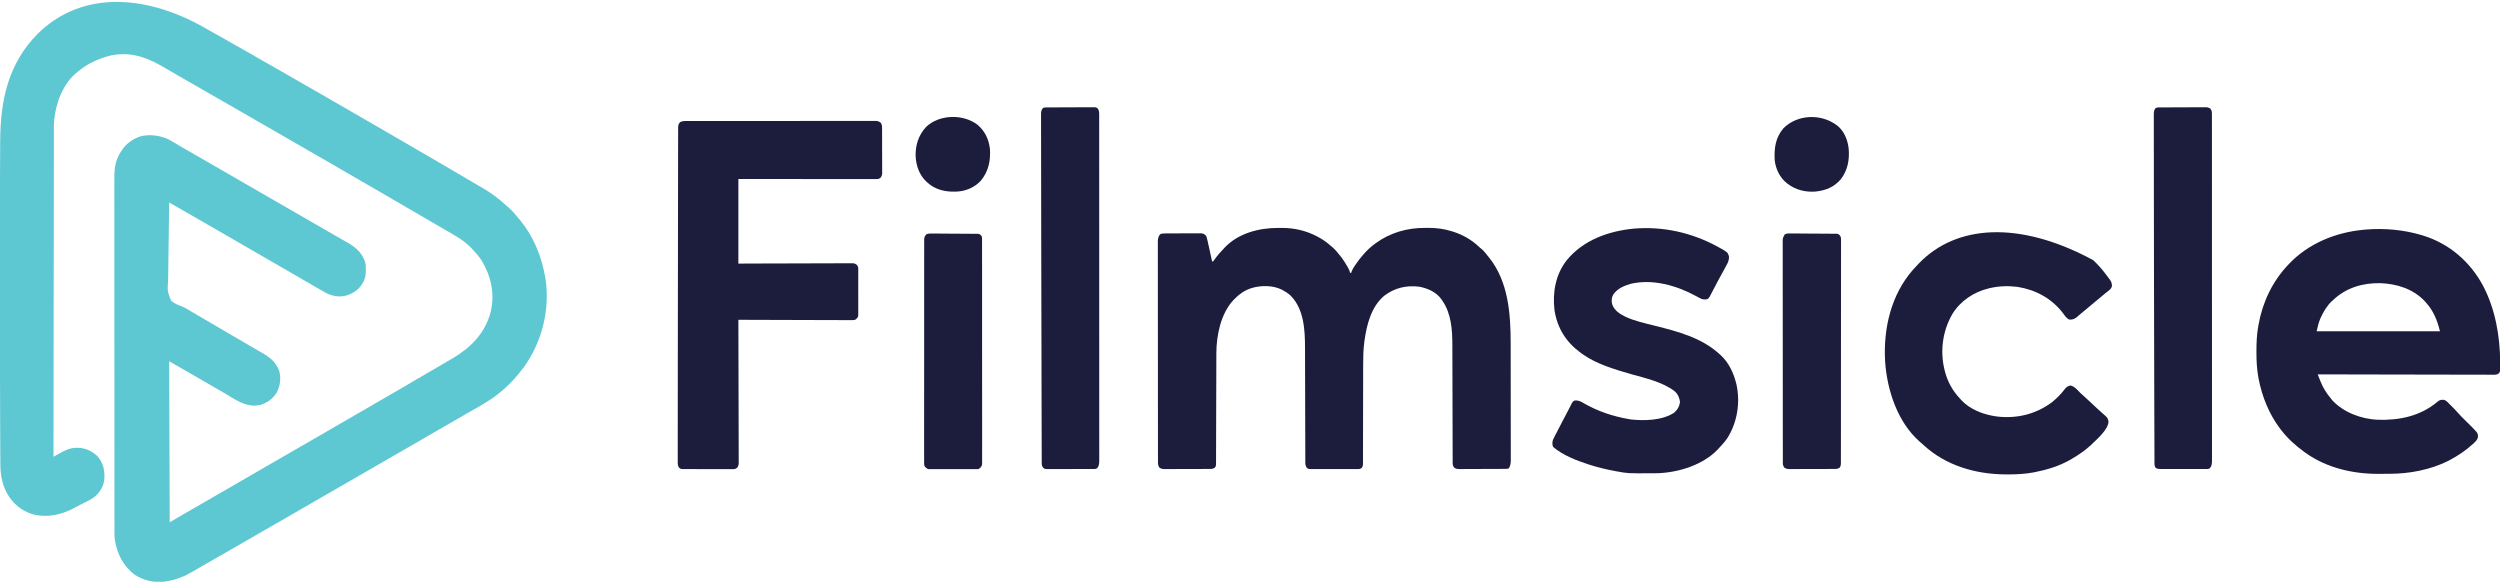
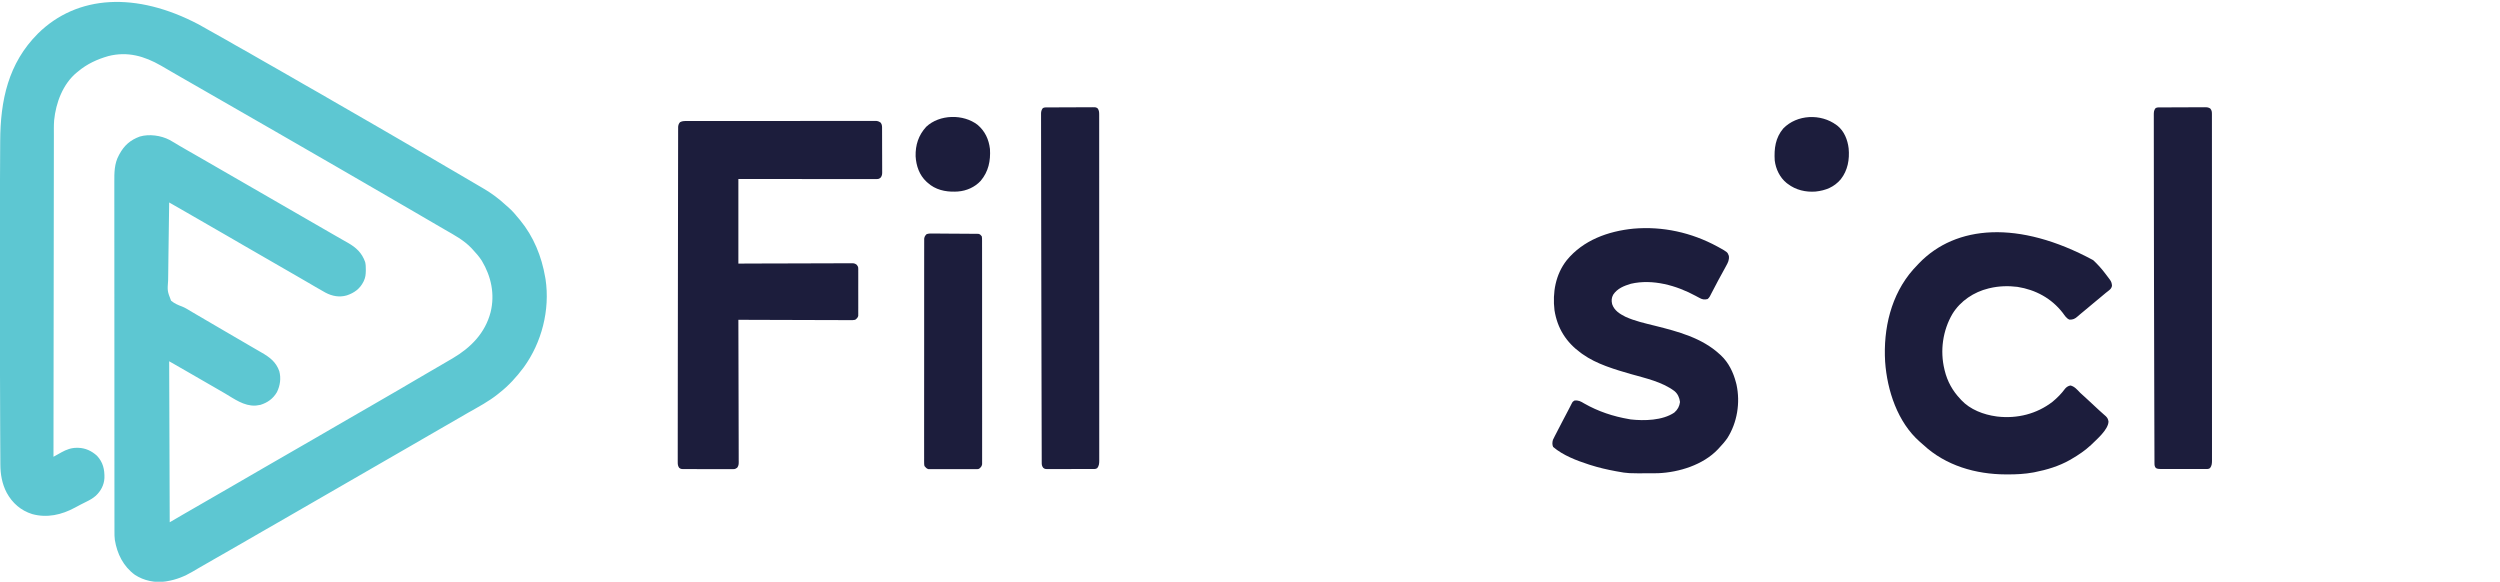
<svg xmlns="http://www.w3.org/2000/svg" version="1.1" width="4581" height="1066">
  <path d="M0 0 C6.599 3.898 13.26 7.648 20.003 11.291 C29.72 16.543 39.32 21.977 48.893 27.485 C54.446 30.678 60.006 33.86 65.566 37.041 C66.159 37.38 66.752 37.719 67.362 38.069 C75.736 42.859 84.139 47.595 92.566 52.291 C101.71 57.388 110.77 62.616 119.797 67.916 C126.922 72.089 134.102 76.151 141.316 80.166 C150.473 85.264 159.553 90.479 168.594 95.78 C176.224 100.249 183.886 104.659 191.566 109.041 C192.149 109.373 192.732 109.706 193.333 110.049 C197.493 112.423 201.654 114.795 205.816 117.166 C210.567 119.873 215.317 122.58 220.066 125.291 C220.65 125.624 221.233 125.957 221.834 126.3 C230.836 131.439 239.798 136.643 248.743 141.879 C256.365 146.335 264.021 150.73 271.691 155.103 C290.108 165.607 308.473 176.199 326.778 186.897 C334.109 191.178 341.459 195.428 348.816 199.666 C362.166 207.357 375.473 215.121 388.775 222.895 C391.747 224.632 394.719 226.368 397.691 228.103 C398.678 228.68 399.665 229.256 400.682 229.85 C407.982 234.108 415.303 238.328 422.628 242.541 C432.706 248.339 442.718 254.241 452.71 260.185 C460.377 264.74 468.083 269.224 475.816 273.666 C488.183 280.773 500.461 288.021 512.712 295.326 C515.586 297.03 518.471 298.711 521.363 300.385 C536.463 309.174 550.018 319.259 562.816 331.166 C564.208 332.379 565.603 333.588 567.003 334.791 C574.439 341.304 580.638 348.454 586.816 356.166 C587.476 356.959 588.136 357.751 588.816 358.568 C613.542 388.528 628.34 425.098 634.816 463.166 C635.043 464.433 635.27 465.7 635.503 467.006 C643.835 523.07 628.564 582.895 595.308 628.547 C582.366 645.846 567.919 661.893 550.816 675.166 C549.881 675.929 548.947 676.692 547.984 677.478 C531.399 690.763 512.438 700.754 494.007 711.208 C488.248 714.479 482.53 717.817 476.816 721.166 C468.181 726.222 459.51 731.212 450.816 736.166 C441.095 741.706 431.407 747.3 421.749 752.949 C411.225 759.103 400.662 765.189 390.098 771.275 C384.669 774.403 379.243 777.534 373.816 780.666 C371.649 781.916 369.483 783.166 367.316 784.416 C365.707 785.344 365.707 785.344 364.066 786.291 C268.191 841.603 268.191 841.603 172.316 896.916 C171.244 897.534 170.171 898.153 169.066 898.791 C166.898 900.041 164.73 901.292 162.562 902.543 C157.169 905.654 151.777 908.766 146.386 911.881 C134.58 918.701 122.756 925.489 110.911 932.243 C102.853 936.84 94.822 941.479 86.816 946.166 C74.724 953.243 62.561 960.192 50.389 967.129 C44.488 970.492 38.589 973.86 32.691 977.228 C32.115 977.557 31.538 977.886 30.944 978.226 C23.425 982.52 15.917 986.832 8.421 991.165 C5.15 993.055 1.876 994.939 -1.399 996.822 C-4.825 998.795 -8.236 1000.787 -11.625 1002.822 C-25.977 1011.349 -41.656 1017.547 -58.184 1020.166 C-58.901 1020.295 -59.618 1020.424 -60.356 1020.556 C-79.918 1023.628 -100.533 1019.269 -117.047 1008.463 C-138.253 992.935 -149.582 970.042 -153.757 944.431 C-154.423 939.338 -154.461 934.308 -154.441 929.179 C-154.445 928.029 -154.448 926.879 -154.452 925.694 C-154.461 921.854 -154.456 918.014 -154.452 914.174 C-154.454 911.387 -154.46 908.6 -154.465 905.814 C-154.476 899.762 -154.478 893.71 -154.476 887.658 C-154.473 878.659 -154.482 869.659 -154.492 860.659 C-154.511 843.649 -154.517 826.638 -154.518 809.628 C-154.519 796.49 -154.523 783.352 -154.53 770.214 C-154.531 766.43 -154.533 762.646 -154.535 758.862 C-154.536 757.451 -154.536 757.451 -154.536 756.011 C-154.549 729.555 -154.556 703.099 -154.556 676.643 C-154.556 675.147 -154.556 675.147 -154.555 673.621 C-154.555 668.568 -154.555 663.514 -154.555 658.461 C-154.555 657.457 -154.555 656.453 -154.555 655.419 C-154.555 653.39 -154.555 651.36 -154.555 649.331 C-154.553 617.756 -154.568 586.182 -154.596 554.607 C-154.626 519.119 -154.644 483.631 -154.642 448.144 C-154.642 444.358 -154.642 440.572 -154.641 436.786 C-154.641 435.854 -154.641 434.922 -154.641 433.962 C-154.641 418.977 -154.654 403.992 -154.671 389.007 C-154.688 373.942 -154.69 358.876 -154.677 343.81 C-154.67 334.867 -154.673 325.923 -154.693 316.98 C-154.705 310.997 -154.702 305.014 -154.688 299.031 C-154.68 295.628 -154.681 292.225 -154.695 288.822 C-154.76 271.938 -154.804 255.023 -146.434 239.791 C-146.089 239.138 -145.744 238.485 -145.388 237.812 C-136.63 221.638 -125.414 211.75 -108.075 205.392 C-90.907 200.33 -69.378 203.323 -53.592 211.51 C-47.465 214.908 -41.483 218.546 -35.494 222.18 C-30.401 225.235 -25.241 228.168 -20.077 231.099 C-17.115 232.781 -14.158 234.47 -11.2 236.158 C-10.615 236.492 -10.029 236.826 -9.426 237.17 C-0.065 242.514 9.265 247.914 18.598 253.307 C24.003 256.429 29.409 259.547 34.816 262.666 C36.983 263.916 39.149 265.166 41.316 266.416 C42.388 267.035 43.461 267.653 44.566 268.291 C108.483 305.166 172.399 342.041 236.316 378.916 C237.39 379.535 238.464 380.155 239.57 380.793 C241.723 382.035 243.876 383.279 246.029 384.523 C251.052 387.426 256.079 390.321 261.126 393.183 C262.901 394.19 264.674 395.2 266.447 396.211 C268.662 397.473 270.881 398.73 273.103 399.98 C288.463 408.753 298.969 418.415 304.964 435.424 C306.008 440.01 306.159 444.29 306.128 448.978 C306.124 449.867 306.119 450.755 306.114 451.671 C306.002 457.921 305.478 463.433 302.816 469.166 C302.476 469.916 302.135 470.666 301.785 471.439 C295.2 484.476 284.958 491.813 271.347 496.42 C257.768 500.422 244.46 497.877 232.2 491.375 C227.364 488.708 222.584 485.951 217.816 483.166 C215.871 482.04 213.925 480.915 211.98 479.791 C207.983 477.472 203.995 475.14 200.011 472.799 C193.673 469.076 187.31 465.397 180.941 461.728 C179.861 461.106 178.781 460.484 177.668 459.842 C175.478 458.58 173.288 457.319 171.098 456.057 C165.669 452.929 160.243 449.797 154.816 446.666 C152.649 445.416 150.483 444.166 148.316 442.916 C135.316 435.416 122.316 427.916 109.316 420.416 C108.243 419.797 107.171 419.178 106.065 418.541 C103.9 417.291 101.735 416.042 99.57 414.793 C94.13 411.654 88.688 408.516 83.246 405.381 C72.794 399.358 62.353 393.319 51.941 387.228 C42.67 381.806 33.357 376.463 24.025 371.146 C15.929 366.531 7.858 361.875 -0.184 357.166 C-12.272 350.089 -24.433 343.141 -36.604 336.207 C-40.271 334.117 -43.935 332.023 -47.6 329.929 C-48.237 329.564 -48.875 329.2 -49.532 328.825 C-51.083 327.938 -52.633 327.052 -54.184 326.166 C-54.662 348.984 -54.989 371.8 -55.14 394.622 C-55.214 405.221 -55.335 415.815 -55.573 426.412 C-55.78 435.654 -55.894 444.891 -55.899 454.136 C-55.905 459.028 -55.956 463.91 -56.118 468.8 C-57.565 488.552 -57.565 488.552 -50.689 506.214 C-44.599 511.234 -37.914 514.189 -30.539 516.847 C-25.132 518.972 -20.301 521.994 -15.372 525.041 C-14.279 525.678 -13.187 526.315 -12.062 526.972 C-3.646 531.893 4.765 536.823 13.174 541.755 C24.405 548.342 35.647 554.908 46.896 561.464 C52.875 564.949 58.851 568.436 64.828 571.923 C70.74 575.372 76.652 578.819 82.566 582.265 C85.52 583.988 88.473 585.714 91.425 587.439 C95.441 589.785 99.463 592.119 103.49 594.444 C106.107 595.956 108.721 597.473 111.334 598.991 C112.593 599.721 113.854 600.448 115.117 601.173 C130.235 609.861 141.527 618.367 147.57 635.275 C151.075 648.315 149.148 661.79 143.253 673.728 C136.27 685.697 126.113 692.963 113.015 697.037 C110.603 697.581 108.277 697.938 105.816 698.166 C105.116 698.235 104.416 698.305 103.695 698.377 C82.886 699.369 65.153 686.141 48.063 676.072 C42.706 672.927 37.324 669.828 31.941 666.728 C30.862 666.106 29.782 665.484 28.67 664.844 C26.48 663.581 24.289 662.319 22.098 661.057 C16.669 657.929 11.243 654.797 5.816 651.666 C3.656 650.42 1.496 649.174 -0.665 647.927 C-5.064 645.39 -9.462 642.85 -13.86 640.31 C-14.972 639.668 -16.083 639.026 -17.229 638.365 C-19.292 637.174 -21.354 635.983 -23.417 634.791 C-33.653 628.881 -43.921 623.03 -54.184 617.166 C-53.689 763.191 -53.689 763.191 -53.184 912.166 C-41.304 905.236 -41.304 905.236 -29.184 898.166 C-24.895 895.682 -20.605 893.201 -16.309 890.728 C-14.124 889.469 -11.939 888.21 -9.754 886.951 C-8.669 886.326 -7.584 885.701 -6.466 885.057 C-1.037 881.929 4.389 878.797 9.816 875.666 C11.983 874.416 14.149 873.166 16.316 871.916 C17.925 870.988 17.925 870.988 19.566 870.041 C29.316 864.416 29.316 864.416 32.566 862.541 C34.731 861.291 36.897 860.042 39.062 858.793 C44.502 855.654 49.943 852.516 55.386 849.381 C65.878 843.335 76.361 837.275 86.816 831.166 C98.363 824.419 109.945 817.732 121.534 811.057 C126.963 807.929 132.389 804.797 137.816 801.666 C139.983 800.416 142.149 799.166 144.316 797.916 C145.925 796.988 145.925 796.988 147.566 796.041 C183.316 775.416 183.316 775.416 186.566 773.541 C188.731 772.291 190.897 771.042 193.062 769.793 C198.502 766.654 203.943 763.516 209.386 760.381 C219.878 754.335 230.361 748.275 240.816 742.166 C252.363 735.419 263.945 728.732 275.534 722.057 C280.963 718.929 286.389 715.797 291.816 712.666 C298.338 708.902 304.861 705.139 311.386 701.381 C322.871 694.763 334.341 688.12 345.784 681.431 C353.048 677.187 360.335 672.985 367.628 668.791 C377.707 662.992 387.72 657.089 397.714 651.145 C405.341 646.615 413.001 642.15 420.691 637.728 C434.782 629.624 448.82 621.434 462.816 613.166 C463.745 612.619 464.675 612.072 465.632 611.508 C498.809 591.925 524.899 565.294 534.816 527.166 C542.854 494.271 535.946 461.878 518.816 433.166 C513.91 425.502 508.059 418.765 501.816 412.166 C500.694 410.948 500.694 410.948 499.55 409.705 C485.842 395.315 468.505 386.057 451.452 376.259 C446.119 373.193 440.813 370.083 435.503 366.978 C433.549 365.839 431.595 364.699 429.64 363.56 C424.702 360.682 419.764 357.803 414.827 354.923 C412.822 353.753 410.816 352.583 408.81 351.413 C403.834 348.511 398.86 345.607 393.886 342.701 C382.454 336.022 371.001 329.38 359.527 322.771 C351.286 318.022 343.067 313.235 334.855 308.435 C327.523 304.154 320.173 299.904 312.816 295.666 C304.468 290.857 296.133 286.027 287.816 281.166 C276.269 274.419 264.687 267.732 253.098 261.057 C247.669 257.929 242.243 254.797 236.816 251.666 C234.649 250.416 232.483 249.166 230.316 247.916 C165.316 210.416 165.316 210.416 162.066 208.541 C159.898 207.29 157.73 206.039 155.562 204.789 C150.169 201.678 144.777 198.566 139.386 195.451 C128.211 188.996 117.024 182.562 105.816 176.166 C91.385 167.93 76.993 159.625 62.607 151.311 C49.771 143.895 36.922 136.503 24.046 129.156 C14.55 123.737 5.075 118.283 -4.391 112.812 C-12.938 107.876 -21.508 102.979 -30.083 98.092 C-37.269 93.996 -44.432 89.863 -51.564 85.674 C-56.427 82.82 -61.302 79.986 -66.184 77.166 C-67.13 76.619 -68.076 76.072 -69.051 75.508 C-99.648 57.941 -130.468 49.035 -165.622 57.916 C-186.055 63.73 -204.87 72.403 -221.184 86.166 C-221.928 86.759 -222.672 87.352 -223.438 87.963 C-249.023 108.991 -261.809 143.571 -264.989 175.621 C-265.697 184.849 -265.471 194.151 -265.463 203.4 C-265.468 205.946 -265.473 208.493 -265.48 211.039 C-265.493 216.553 -265.499 222.067 -265.5 227.582 C-265.501 235.781 -265.514 243.98 -265.529 252.179 C-265.554 265.975 -265.57 279.772 -265.581 293.568 C-265.591 307.22 -265.606 320.872 -265.626 334.524 C-265.627 335.374 -265.629 336.224 -265.63 337.1 C-265.636 341.417 -265.643 345.735 -265.649 350.053 C-265.695 380.602 -265.731 411.152 -265.762 441.702 C-265.792 471.373 -265.827 501.044 -265.867 530.716 C-265.868 531.631 -265.869 532.546 -265.87 533.489 C-265.883 542.681 -265.895 551.872 -265.908 561.064 C-265.933 579.787 -265.958 598.51 -265.983 617.233 C-265.984 618.524 -265.984 618.524 -265.986 619.841 C-266.062 677.283 -266.124 734.724 -266.184 792.166 C-265.18 791.599 -265.18 791.599 -264.156 791.02 C-261.068 789.285 -257.97 787.569 -254.872 785.853 C-253.819 785.258 -252.767 784.663 -251.682 784.051 C-242.443 778.962 -233.45 775.565 -222.809 775.728 C-222.086 775.737 -221.362 775.745 -220.617 775.753 C-207.435 776.162 -196.133 781.516 -186.434 790.353 C-175.301 802.29 -172.381 815.574 -172.84 831.31 C-173.52 843.904 -179.456 855.083 -188.68 863.595 C-194.044 868.315 -199.73 871.481 -206.122 874.603 C-208.339 875.717 -210.557 876.832 -212.774 877.947 C-213.86 878.488 -214.947 879.03 -216.066 879.588 C-219.705 881.429 -223.278 883.373 -226.853 885.334 C-251.127 898.552 -278.02 904.656 -305.184 897.166 C-325.879 890.738 -341.553 876.998 -351.872 858.103 C-360.405 841.845 -363.469 824.427 -363.501 806.16 C-363.511 804.913 -363.521 803.667 -363.531 802.383 C-363.556 798.953 -363.572 795.524 -363.585 792.094 C-363.6 788.365 -363.627 784.635 -363.652 780.906 C-363.699 773.549 -363.735 766.192 -363.766 758.835 C-363.793 752.743 -363.824 746.65 -363.857 740.558 C-364.302 658.629 -364.338 576.699 -364.314 494.769 C-364.309 479.719 -364.31 464.67 -364.314 449.62 C-364.358 297.566 -364.358 297.566 -363.912 229.141 C-363.879 224.101 -363.852 219.061 -363.831 214.02 C-363.497 139.126 -349.289 71.286 -294.548 16.529 C-222.636 -54.186 -114.763 -60.457 0 0 Z " fill="#5DC7D2" transform="translate(364.184,44.834)" />
-   <path d="M0 0 C2.431 0.003 4.86 -0.02 7.291 -0.046 C30.006 -0.138 51.543 4.801 71.697 15.316 C72.604 15.786 72.604 15.786 73.53 16.265 C82.029 20.732 89.466 25.97 96.697 32.316 C97.477 32.963 98.257 33.61 99.061 34.277 C105.065 39.358 109.907 45.094 114.697 51.316 C115.366 52.169 116.035 53.022 116.725 53.902 C120.805 59.283 124.31 64.886 127.635 70.753 C128.025 71.44 128.415 72.127 128.816 72.834 C130.553 75.969 131.934 78.818 132.697 82.316 C133.357 82.316 134.017 82.316 134.697 82.316 C134.932 81.475 135.166 80.635 135.408 79.769 C136.905 75.76 138.915 72.577 141.322 69.066 C141.771 68.405 142.22 67.743 142.682 67.062 C152.415 52.869 163.806 39.573 177.697 29.316 C178.49 28.727 178.49 28.727 179.299 28.126 C205.719 8.781 237.242 -0.326 269.784 -0.075 C272.263 -0.059 274.74 -0.075 277.219 -0.094 C291.446 -0.114 305.069 1.79 318.697 6.003 C319.942 6.386 319.942 6.386 321.212 6.776 C338.979 12.449 355.061 21.537 368.635 34.374 C370.795 36.469 370.795 36.469 373.76 38.691 C378.316 42.763 381.933 47.518 385.697 52.316 C386.42 53.2 387.144 54.084 387.889 54.995 C422.645 98.891 426.834 157.581 426.858 211.262 C426.863 213.688 426.868 216.113 426.873 218.538 C426.886 225.056 426.893 231.573 426.897 238.091 C426.9 242.169 426.904 246.247 426.909 250.324 C426.921 261.647 426.931 272.97 426.935 284.292 C426.935 285.012 426.935 285.732 426.935 286.474 C426.936 287.195 426.936 287.917 426.936 288.66 C426.937 290.122 426.937 291.584 426.938 293.045 C426.938 293.77 426.938 294.495 426.938 295.242 C426.942 307.034 426.96 318.826 426.983 330.618 C427.007 342.766 427.019 354.913 427.02 367.06 C427.021 373.865 427.027 380.669 427.045 387.474 C427.061 393.858 427.064 400.243 427.055 406.627 C427.054 408.969 427.058 411.31 427.068 413.652 C427.081 416.848 427.075 420.043 427.065 423.238 C427.073 424.164 427.081 425.091 427.089 426.045 C427.047 431.548 426.352 435.457 423.697 440.316 C420.334 441.997 416.529 441.481 412.829 441.493 C411.91 441.499 410.991 441.506 410.044 441.513 C406.995 441.532 403.946 441.544 400.896 441.554 C399.336 441.56 399.336 441.56 397.745 441.566 C392.241 441.587 386.737 441.601 381.233 441.611 C375.543 441.622 369.853 441.656 364.164 441.696 C359.793 441.722 355.422 441.731 351.051 441.734 C348.953 441.739 346.856 441.751 344.758 441.769 C341.823 441.793 338.889 441.793 335.954 441.786 C334.653 441.805 334.653 441.805 333.326 441.824 C329.248 441.789 327.209 441.639 323.681 439.411 C319.854 435.368 320.55 431.338 320.553 426.047 C320.547 424.587 320.547 424.587 320.542 423.098 C320.531 419.816 320.527 416.534 320.524 413.251 C320.517 410.906 320.511 408.56 320.503 406.215 C320.489 401.151 320.477 396.086 320.467 391.022 C320.453 383.68 320.432 376.339 320.409 368.997 C320.371 357.061 320.336 345.124 320.304 333.187 C320.303 332.472 320.301 331.757 320.299 331.021 C320.272 320.908 320.248 310.795 320.225 300.682 C320.224 299.972 320.222 299.262 320.22 298.53 C320.219 297.821 320.217 297.112 320.216 296.381 C320.189 284.509 320.154 272.637 320.114 260.765 C320.087 252.807 320.069 244.849 320.058 236.89 C320.049 231.913 320.031 226.935 320.012 221.958 C320.004 219.666 320 217.374 320 215.082 C319.99 187.204 318.136 157.018 301.697 133.316 C300.932 132.165 300.932 132.165 300.15 130.991 C290.588 117.581 275.656 111.008 259.99 107.753 C236.299 104.606 214.194 109.697 195.139 124.273 C171.366 144.262 163.121 177.02 159.01 206.503 C158.89 207.357 158.771 208.21 158.648 209.089 C156.747 223.635 156.551 238.131 156.555 252.773 C156.552 254.789 156.549 256.804 156.545 258.82 C156.537 263.128 156.532 267.436 156.529 271.745 C156.523 278.556 156.506 285.368 156.487 292.179 C156.481 294.517 156.475 296.856 156.468 299.194 C156.465 300.364 156.462 301.534 156.459 302.739 C156.417 318.577 156.384 334.415 156.371 350.252 C156.363 360.968 156.341 371.683 156.302 382.398 C156.282 388.06 156.27 393.723 156.275 399.386 C156.279 404.699 156.266 410.012 156.238 415.325 C156.231 417.276 156.231 419.228 156.238 421.179 C156.247 423.837 156.231 426.495 156.21 429.153 C156.218 429.929 156.226 430.705 156.235 431.504 C156.183 434.947 155.951 436.962 153.921 439.794 C151.531 441.43 150.454 441.817 147.599 441.824 C146.387 441.841 146.387 441.841 145.152 441.858 C143.836 441.846 143.836 441.846 142.494 441.833 C141.564 441.84 140.633 441.847 139.674 441.854 C136.598 441.872 133.523 441.86 130.447 441.847 C128.31 441.85 126.173 441.853 124.036 441.859 C119.557 441.864 115.079 441.856 110.6 441.837 C104.856 441.814 99.113 441.827 93.369 441.851 C88.956 441.866 84.543 441.861 80.13 441.851 C78.013 441.848 75.895 441.852 73.777 441.861 C70.818 441.871 67.86 441.856 64.9 441.833 C64.023 441.841 63.146 441.849 62.243 441.858 C56.302 441.775 56.302 441.775 53.185 439.408 C50.159 435.151 50.55 431.321 50.553 426.257 C50.549 425.306 50.545 424.356 50.542 423.376 C50.531 420.17 50.527 416.964 50.524 413.758 C50.517 411.466 50.511 409.175 50.503 406.884 C50.489 401.936 50.477 396.988 50.467 392.04 C50.452 384.2 50.428 376.36 50.403 368.52 C50.367 357.509 50.334 346.499 50.304 335.488 C50.303 334.789 50.301 334.09 50.299 333.37 C50.272 323.487 50.248 313.604 50.225 303.721 C50.224 303.028 50.222 302.335 50.22 301.62 C50.218 300.581 50.218 300.581 50.216 299.522 C50.189 287.915 50.154 276.308 50.114 264.702 C50.087 256.927 50.069 249.152 50.058 241.377 C50.049 236.506 50.031 231.636 50.012 226.765 C50.004 224.528 50 222.29 50 220.053 C49.988 187.079 48.232 148.875 23.596 123.98 C19.313 120.043 14.816 117.052 9.697 114.316 C8.983 113.919 8.269 113.522 7.533 113.113 C-9.203 104.713 -31.681 104.962 -49.251 110.593 C-61.317 114.846 -70.487 121.135 -79.303 130.316 C-79.967 130.983 -80.63 131.651 -81.314 132.339 C-104.279 156.8 -112.463 197.225 -112.447 229.654 C-112.451 230.537 -112.455 231.421 -112.458 232.331 C-112.469 235.262 -112.473 238.193 -112.476 241.124 C-112.483 243.237 -112.489 245.35 -112.497 247.463 C-112.511 251.998 -112.523 256.533 -112.533 261.068 C-112.548 268.236 -112.572 275.404 -112.597 282.572 C-112.669 302.95 -112.729 323.328 -112.78 343.705 C-112.808 354.972 -112.843 366.238 -112.886 377.504 C-112.913 384.633 -112.931 391.762 -112.942 398.891 C-112.951 403.317 -112.969 407.744 -112.988 412.17 C-112.996 414.226 -113 416.282 -113 418.338 C-113.001 421.139 -113.015 423.939 -113.031 426.74 C-113.027 427.967 -113.027 427.967 -113.023 429.219 C-113.088 436.309 -113.088 436.309 -115.303 439.316 C-119.262 441.955 -122.687 441.611 -127.285 441.606 C-128.204 441.613 -129.123 441.62 -130.07 441.627 C-133.113 441.646 -136.157 441.649 -139.201 441.652 C-141.315 441.658 -143.428 441.665 -145.542 441.672 C-149.976 441.684 -154.409 441.687 -158.843 441.686 C-164.525 441.686 -170.206 441.713 -175.888 441.748 C-180.255 441.77 -184.621 441.774 -188.988 441.773 C-191.083 441.775 -193.177 441.784 -195.272 441.8 C-198.202 441.819 -201.132 441.814 -204.062 441.802 C-204.928 441.813 -205.793 441.824 -206.685 441.836 C-210.672 441.794 -212.817 441.602 -216.318 439.535 C-219.869 435.564 -219.429 431.561 -219.434 426.377 C-219.436 425.676 -219.438 424.974 -219.44 424.252 C-219.446 421.889 -219.445 419.527 -219.443 417.165 C-219.446 415.459 -219.449 413.752 -219.452 412.046 C-219.46 407.349 -219.462 402.651 -219.463 397.953 C-219.465 392.89 -219.472 387.828 -219.479 382.765 C-219.493 371.69 -219.499 360.616 -219.503 349.542 C-219.506 342.63 -219.51 335.718 -219.514 328.805 C-219.527 309.675 -219.537 290.544 -219.54 271.413 C-219.541 270.188 -219.541 268.964 -219.541 267.702 C-219.541 266.474 -219.541 265.247 -219.542 263.982 C-219.542 261.494 -219.543 259.006 -219.543 256.519 C-219.543 255.285 -219.543 254.051 -219.544 252.779 C-219.548 232.777 -219.565 212.774 -219.588 192.772 C-219.612 172.245 -219.625 151.718 -219.626 131.191 C-219.627 119.662 -219.632 108.134 -219.65 96.605 C-219.666 86.789 -219.671 76.973 -219.663 67.158 C-219.659 62.148 -219.66 57.139 -219.674 52.13 C-219.687 47.545 -219.685 42.96 -219.673 38.375 C-219.671 36.715 -219.674 35.056 -219.683 33.396 C-219.694 31.141 -219.687 28.887 -219.675 26.631 C-219.675 25.379 -219.676 24.126 -219.676 22.835 C-219.203 18.38 -218.188 13.864 -214.575 10.896 C-211.365 10.076 -208.241 10.021 -204.951 10.025 C-203.851 10.015 -203.851 10.015 -202.728 10.005 C-200.306 9.986 -197.885 9.982 -195.463 9.98 C-193.777 9.973 -192.09 9.967 -190.404 9.96 C-186.871 9.948 -183.338 9.944 -179.805 9.945 C-175.281 9.945 -170.758 9.918 -166.234 9.884 C-162.751 9.861 -159.269 9.857 -155.787 9.858 C-154.119 9.856 -152.452 9.847 -150.784 9.832 C-148.45 9.812 -146.117 9.818 -143.783 9.83 C-143.097 9.819 -142.411 9.807 -141.703 9.796 C-136.989 9.858 -134.585 10.952 -131.303 14.316 C-130.071 17.392 -130.071 17.392 -129.225 21.007 C-129.067 21.661 -128.909 22.315 -128.746 22.988 C-128.244 25.093 -127.771 27.203 -127.303 29.316 C-126.981 30.723 -126.659 32.131 -126.336 33.538 C-125.377 37.77 -124.462 42.01 -123.553 46.253 C-123.234 47.727 -122.915 49.2 -122.596 50.673 C-121.828 54.22 -121.064 57.767 -120.303 61.316 C-119.643 61.316 -118.983 61.316 -118.303 61.316 C-117.095 59.779 -115.964 58.182 -114.865 56.566 C-110.186 49.964 -104.871 44.172 -99.303 38.316 C-98.732 37.68 -98.161 37.045 -97.572 36.39 C-73.14 10.073 -34.672 -0.094 0 0 Z " fill="#1C1D3C" transform="translate(2341.303,417.684)" />
-   <path d="M0 0 C0.692 0.208 1.384 0.416 2.097 0.631 C50.216 15.518 88.427 48.706 112.055 92.797 C134.416 135.561 142.934 184.625 143.35 232.529 C143.367 233.944 143.395 235.36 143.432 236.775 C143.487 238.863 143.509 240.95 143.523 243.039 C143.543 244.258 143.563 245.477 143.583 246.733 C143 250.001 142.325 251.693 139.893 253.962 C135.432 256.408 129.85 255.658 124.909 255.601 C123.547 255.603 122.186 255.608 120.824 255.614 C117.084 255.625 113.345 255.605 109.605 255.58 C105.572 255.559 101.538 255.566 97.505 255.57 C90.517 255.572 83.53 255.557 76.542 255.529 C66.439 255.488 56.336 255.475 46.233 255.469 C29.841 255.458 13.45 255.424 -2.941 255.377 C-18.864 255.331 -34.787 255.296 -50.711 255.275 C-51.692 255.273 -52.674 255.272 -53.685 255.271 C-58.608 255.264 -63.531 255.258 -68.455 255.252 C-109.303 255.2 -150.152 255.112 -191 255 C-189.757 258.177 -188.504 261.351 -187.25 264.523 C-186.902 265.413 -186.554 266.303 -186.195 267.22 C-181.495 279.075 -175.287 289.283 -167 299 C-165.855 300.516 -165.855 300.516 -164.688 302.062 C-144.051 324.619 -111.628 336.693 -81.569 338.168 C-41.087 339.443 -2.512 331.507 28.891 304.75 C32.408 301.832 35.093 301.461 39.582 301.547 C44.231 302.418 46.824 305.696 50 309 C50.971 309.955 51.945 310.906 52.922 311.855 C57.145 315.99 61.282 320.132 65.121 324.629 C70.106 330.381 75.587 335.656 81 341 C102.185 361.914 102.185 361.914 102.688 368.062 C102.524 373.689 99.647 376.528 95.816 380.395 C82.156 393.032 67.455 403.318 51 412 C49.877 412.596 48.754 413.191 47.598 413.805 C15.224 429.899 -22.923 437.053 -58.922 437.203 C-60.024 437.209 -61.127 437.215 -62.263 437.22 C-64.585 437.23 -66.908 437.236 -69.231 437.24 C-72.7 437.25 -76.168 437.281 -79.637 437.312 C-126.055 437.533 -174.765 426.375 -213 399 C-214.005 398.285 -215.011 397.569 -216.047 396.832 C-231.763 385.33 -246.106 372.492 -258 357 C-259.168 355.482 -259.168 355.482 -260.359 353.934 C-280.428 327.188 -292.897 295.87 -299.312 263.188 C-299.534 262.063 -299.534 262.063 -299.759 260.915 C-302.6 245.164 -303.379 229.349 -303.312 213.375 C-303.311 212.461 -303.309 211.546 -303.307 210.604 C-303.258 195.897 -302.596 181.507 -300 167 C-299.839 166.069 -299.678 165.138 -299.512 164.178 C-292.1 122.672 -274.053 84.597 -245 54 C-244.529 53.501 -244.057 53.003 -243.572 52.489 C-207.924 15.031 -158.03 -5.261 -107 -10 C-105.868 -10.111 -104.736 -10.222 -103.57 -10.336 C-68.843 -13.198 -33.389 -10.057 0 0 Z M-163 119 C-164.013 119.901 -164.013 119.901 -165.047 120.82 C-174.044 129.133 -180.331 139.879 -185.375 150.938 C-185.839 151.936 -185.839 151.936 -186.312 152.955 C-189.592 160.52 -190.933 167.733 -193 176 C-118.42 176 -43.84 176 33 176 C27.897 155.589 21.211 138.732 7 123 C6.229 122.147 5.458 121.293 4.664 120.414 C-16.512 98.142 -46.217 89.04 -76.219 87.875 C-108.772 87.278 -139.185 96.238 -163 119 Z " fill="#1C1D3C" transform="translate(4438,431)" />
  <path d="M0 0 C1.254 -0.006 2.508 -0.012 3.8 -0.018 C5.189 -0.014 6.578 -0.01 7.966 -0.006 C9.444 -0.009 10.921 -0.013 12.399 -0.018 C16.46 -0.028 20.52 -0.026 24.581 -0.022 C28.96 -0.019 33.339 -0.028 37.718 -0.036 C46.297 -0.048 54.876 -0.05 63.455 -0.048 C70.426 -0.046 77.397 -0.048 84.369 -0.052 C85.36 -0.053 86.351 -0.053 87.373 -0.054 C89.387 -0.055 91.401 -0.056 93.415 -0.058 C112.309 -0.068 131.202 -0.066 150.096 -0.06 C167.39 -0.055 184.685 -0.066 201.979 -0.085 C219.728 -0.105 237.478 -0.113 255.227 -0.109 C265.195 -0.107 275.163 -0.11 285.132 -0.124 C293.617 -0.136 302.102 -0.137 310.587 -0.125 C314.917 -0.119 319.248 -0.118 323.579 -0.13 C327.541 -0.141 331.503 -0.138 335.466 -0.124 C336.901 -0.121 338.337 -0.124 339.772 -0.132 C341.72 -0.142 343.668 -0.131 345.615 -0.12 C347.24 -0.12 347.24 -0.12 348.897 -0.12 C352.256 0.312 354.103 1.243 356.808 3.254 C359.434 7.194 359.103 10.572 359.098 15.145 C359.105 16.054 359.112 16.963 359.119 17.9 C359.138 20.911 359.141 23.923 359.144 26.934 C359.15 29.025 359.157 31.117 359.164 33.208 C359.176 37.594 359.179 41.981 359.178 46.367 C359.178 51.989 359.205 57.61 359.24 63.231 C359.262 67.551 359.266 71.871 359.265 76.192 C359.267 78.264 359.276 80.337 359.292 82.409 C359.311 85.308 359.306 88.206 359.294 91.106 C359.305 91.962 359.316 92.818 359.328 93.7 C359.285 97.752 359.121 99.76 356.902 103.264 C353.983 106.038 352.461 106.379 348.548 106.378 C347.649 106.38 346.75 106.382 345.823 106.384 C344.829 106.381 343.835 106.378 342.81 106.375 C341.234 106.376 341.234 106.376 339.625 106.377 C336.08 106.379 332.534 106.373 328.989 106.368 C326.457 106.368 323.924 106.368 321.392 106.368 C315.928 106.369 310.465 106.366 305.001 106.36 C297.101 106.352 289.202 106.349 281.302 106.348 C268.486 106.346 255.67 106.339 242.855 106.33 C230.403 106.321 217.952 106.314 205.5 106.309 C204.725 106.309 203.95 106.309 203.152 106.309 C197.091 106.307 191.031 106.305 184.97 106.303 C155.249 106.293 125.529 106.273 95.808 106.254 C95.808 157.404 95.808 208.554 95.808 261.254 C118.893 261.167 118.893 261.167 142.444 261.079 C152.174 261.053 161.904 261.029 171.634 261.01 C187.089 260.981 202.545 260.946 218 260.877 C229.255 260.827 240.509 260.795 251.764 260.784 C257.725 260.778 263.686 260.762 269.647 260.726 C275.256 260.692 280.864 260.681 286.472 260.689 C288.533 260.688 290.593 260.678 292.653 260.658 C295.464 260.634 298.272 260.64 301.082 260.653 C301.9 260.639 302.718 260.624 303.561 260.609 C307.747 260.664 309.367 260.92 312.813 263.536 C314.748 266.173 315.434 267.176 315.443 270.353 C315.457 271.135 315.471 271.917 315.485 272.723 C315.47 273.989 315.47 273.989 315.455 275.28 C315.468 276.63 315.468 276.63 315.481 278.006 C315.503 280.975 315.489 283.942 315.472 286.911 C315.475 288.977 315.48 291.043 315.486 293.109 C315.494 297.436 315.483 301.763 315.46 306.091 C315.431 311.636 315.447 317.18 315.477 322.726 C315.496 326.991 315.49 331.256 315.477 335.522 C315.473 337.566 315.478 339.611 315.489 341.655 C315.502 344.514 315.483 347.371 315.455 350.229 C315.465 351.073 315.475 351.917 315.485 352.786 C315.471 353.568 315.457 354.35 315.443 355.156 C315.441 355.831 315.439 356.506 315.437 357.201 C314.382 360.644 312.65 362.097 309.808 364.254 C306.892 364.958 304.07 364.909 301.082 364.856 C300.204 364.86 299.326 364.864 298.421 364.869 C295.479 364.877 292.538 364.849 289.596 364.822 C287.486 364.821 285.377 364.821 283.268 364.824 C277.541 364.826 271.815 364.796 266.088 364.761 C260.103 364.73 254.119 364.727 248.135 364.721 C236.802 364.706 225.469 364.665 214.136 364.615 C201.234 364.559 188.332 364.531 175.43 364.506 C148.889 364.454 122.348 364.366 95.808 364.254 C95.81 364.82 95.812 365.385 95.813 365.967 C95.925 399.453 96.011 432.938 96.063 466.424 C96.069 470.443 96.076 474.463 96.082 478.482 C96.084 479.282 96.085 480.082 96.086 480.907 C96.108 493.869 96.148 506.831 96.193 519.793 C96.24 533.089 96.268 546.386 96.278 559.683 C96.285 567.89 96.307 576.097 96.347 584.304 C96.374 589.93 96.382 595.555 96.375 601.18 C96.372 604.428 96.38 607.675 96.404 610.922 C96.429 614.441 96.423 617.959 96.409 621.479 C96.424 622.507 96.438 623.535 96.453 624.595 C96.404 629.247 96.328 631.533 93.546 635.389 C90.808 637.254 89.642 637.88 86.399 637.883 C85.123 637.902 85.123 637.902 83.82 637.921 C82.9 637.909 81.98 637.898 81.032 637.886 C79.563 637.896 79.563 637.896 78.064 637.907 C74.831 637.924 71.599 637.905 68.366 637.883 C66.119 637.884 63.871 637.887 61.623 637.891 C56.915 637.894 52.207 637.879 47.498 637.851 C41.46 637.817 35.422 637.823 29.383 637.842 C24.743 637.853 20.103 637.844 15.463 637.829 C13.236 637.823 11.009 637.824 8.783 637.83 C5.673 637.836 2.564 637.815 -0.546 637.788 C-1.929 637.798 -1.929 637.798 -3.341 637.808 C-9.559 637.714 -9.559 637.714 -12.733 635.409 C-15.053 631.984 -15.317 629.265 -15.315 625.238 C-15.316 624.191 -15.318 623.145 -15.32 622.067 C-15.317 620.91 -15.314 619.752 -15.311 618.56 C-15.311 617.329 -15.312 616.097 -15.313 614.828 C-15.313 611.378 -15.31 607.928 -15.304 604.478 C-15.299 600.709 -15.299 596.941 -15.299 593.173 C-15.298 585.634 -15.291 578.095 -15.283 570.556 C-15.276 564.249 -15.271 557.942 -15.268 551.635 C-15.267 550.723 -15.267 549.811 -15.266 548.871 C-15.265 547.007 -15.264 545.142 -15.263 543.278 C-15.253 523.936 -15.234 504.595 -15.213 485.253 C-15.197 470.519 -15.184 455.785 -15.171 441.05 C-15.124 384.977 -15.055 328.904 -14.957 272.831 C-14.948 267.688 -14.939 262.546 -14.93 257.403 C-14.928 256.127 -14.925 254.852 -14.923 253.538 C-14.888 233.106 -14.864 212.675 -14.844 192.243 C-14.822 169.573 -14.789 146.902 -14.744 124.231 C-14.717 110.812 -14.699 97.393 -14.693 83.973 C-14.688 74.894 -14.672 65.815 -14.647 56.737 C-14.633 51.514 -14.623 46.291 -14.627 41.068 C-14.631 36.297 -14.62 31.527 -14.599 26.757 C-14.594 25.03 -14.594 23.304 -14.599 21.577 C-14.605 19.238 -14.594 16.9 -14.577 14.562 C-14.575 13.262 -14.573 11.962 -14.571 10.622 C-14.158 6.946 -13.539 5.1 -11.192 2.254 C-7.48 0.162 -4.21 0.003 0 0 Z " fill="#1C1D3C" transform="translate(1257.192,221.746)" />
  <path d="M0 0 C8.169 7.625 15.369 15.533 22.073 24.452 C23.011 25.698 23.954 26.94 24.903 28.177 C26.313 30.018 27.702 31.874 29.086 33.734 C29.512 34.289 29.938 34.844 30.377 35.415 C33.226 39.328 34.317 42.464 34.461 47.297 C33.399 51.767 31.227 53.666 27.648 56.422 C26.662 57.198 25.676 57.974 24.66 58.773 C24.137 59.182 23.614 59.591 23.076 60.013 C20.315 62.208 17.643 64.506 14.961 66.797 C10.113 70.919 5.209 74.967 0.273 78.984 C-2.857 81.558 -5.951 84.173 -9.039 86.797 C-13.979 90.99 -18.936 95.157 -23.988 99.215 C-25.651 100.572 -27.281 101.969 -28.871 103.41 C-33.586 107.531 -36.88 109.072 -43.18 109.031 C-48.814 107.278 -52.283 101.159 -55.727 96.609 C-76.432 69.891 -105.521 54.213 -138.736 48.949 C-155.491 46.83 -173.106 47.382 -189.539 51.297 C-190.248 51.463 -190.957 51.629 -191.688 51.801 C-218.602 58.349 -243.219 74.635 -257.849 98.427 C-275.669 128.735 -280.89 166.056 -272.539 200.297 C-272.373 201.002 -272.206 201.706 -272.035 202.433 C-267.25 222.115 -257.532 239.666 -243.539 254.297 C-242.937 254.974 -242.335 255.65 -241.715 256.348 C-225.628 273.76 -200.593 283.213 -177.539 286.297 C-176.721 286.408 -175.902 286.519 -175.059 286.633 C-138.96 290.674 -103.464 281.793 -74.602 259.609 C-65.892 252.45 -58.03 244.449 -51.355 235.355 C-48.615 232.25 -45.816 230.587 -41.789 229.672 C-34.378 231.097 -28.789 237.812 -23.754 243.109 C-21.158 245.674 -18.419 248.037 -15.664 250.428 C-12.298 253.388 -9.046 256.467 -5.789 259.547 C-0.959 264.094 3.88 268.63 8.773 273.109 C9.716 273.973 10.658 274.837 11.629 275.727 C13.601 277.516 15.579 279.292 17.574 281.055 C18.08 281.505 18.585 281.955 19.106 282.419 C20.494 283.652 21.887 284.879 23.281 286.105 C26.419 289.26 27.307 291.436 28.086 295.797 C27.671 310.72 6.308 328.525 -4 338.734 C-14.696 348.684 -26.915 357.008 -39.539 364.297 C-40.663 364.953 -41.787 365.609 -42.945 366.285 C-62.686 377.488 -85.038 384.213 -107.227 388.547 C-107.996 388.698 -108.766 388.849 -109.559 389.005 C-125.37 391.895 -141.062 392.674 -157.102 392.609 C-158.067 392.607 -159.032 392.605 -160.026 392.603 C-215.195 392.406 -270.322 376.552 -311.379 338.305 C-313.404 336.422 -315.486 334.64 -317.602 332.859 C-358.43 297.104 -377.525 238.744 -381.227 186.176 C-384.793 125.714 -370.622 63.501 -329.844 17.195 C-327.131 14.176 -324.344 11.23 -321.539 8.297 C-320.665 7.37 -319.791 6.443 -318.891 5.488 C-251.613 -64.058 -136.849 -73.931 0 0 Z " fill="#1C1D3C" transform="translate(3835.539,476.703)" />
  <path d="M0 0 C0.801 0.431 1.602 0.862 2.428 1.306 C18.749 10.368 18.749 10.368 21.312 17.375 C22.142 24.877 19.665 29.527 16.062 36 C15.521 37.004 14.98 38.008 14.422 39.043 C12.735 42.163 11.026 45.27 9.312 48.375 C8.296 50.236 7.28 52.098 6.266 53.961 C4.793 56.663 3.319 59.364 1.835 62.06 C-2.514 69.981 -6.678 77.995 -10.768 86.053 C-11.237 86.967 -11.707 87.882 -12.191 88.824 C-12.602 89.632 -13.013 90.44 -13.436 91.272 C-14.689 93.378 -15.783 94.838 -17.688 96.375 C-23.944 97.893 -27.576 97.112 -33.188 93.938 C-34.598 93.19 -36.008 92.443 -37.418 91.695 C-38.129 91.309 -38.839 90.923 -39.572 90.524 C-74.624 71.482 -118.344 59.091 -158.215 68.332 C-170.873 72.134 -183.083 76.909 -190.688 88.375 C-193.825 94.218 -194.098 99.257 -192.594 105.676 C-188.64 117.453 -178.774 123.514 -168.125 128.875 C-150.918 136.709 -132.14 140.807 -113.873 145.361 C-72.124 155.785 -28.1 167.491 4.312 197.375 C5.046 198.027 5.779 198.68 6.535 199.352 C20.808 212.688 29.499 230.697 34.312 249.375 C34.794 251.225 34.794 251.225 35.285 253.113 C42.466 286.347 36.66 322.77 18.34 351.465 C13.822 357.869 8.689 363.683 3.312 369.375 C2.627 370.125 1.941 370.875 1.234 371.648 C-25.767 400.15 -69.997 413.938 -108.366 415.483 C-111.213 415.539 -114.059 415.565 -116.906 415.578 C-118.478 415.589 -118.478 415.589 -120.081 415.6 C-163.862 415.828 -163.862 415.828 -182.688 412.375 C-183.847 412.166 -185.007 411.956 -186.203 411.741 C-201.937 408.831 -217.442 405.248 -232.688 400.375 C-233.515 400.111 -234.343 399.847 -235.195 399.575 C-257.598 392.319 -282.56 382.865 -300.688 367.375 C-302.641 363.469 -302.329 358.517 -301.092 354.389 C-300.249 352.449 -299.317 350.593 -298.32 348.727 C-297.97 348.036 -297.62 347.345 -297.259 346.634 C-296.127 344.413 -294.971 342.207 -293.812 340 C-293.023 338.464 -292.235 336.928 -291.449 335.39 C-289.548 331.684 -287.626 327.988 -285.694 324.298 C-284.351 321.732 -283.018 319.16 -281.684 316.59 C-280.128 313.606 -278.556 310.631 -276.969 307.664 C-275.269 304.488 -273.612 301.292 -271.969 298.086 C-271.287 296.764 -271.287 296.764 -270.592 295.416 C-269.721 293.726 -268.855 292.033 -267.996 290.336 C-267.607 289.585 -267.218 288.833 -266.816 288.059 C-266.477 287.394 -266.137 286.729 -265.787 286.045 C-264.688 284.375 -264.688 284.375 -261.688 282.375 C-254.297 281.429 -250.044 283.946 -243.812 287.688 C-218.17 302.31 -190.725 311.421 -161.688 316.375 C-160.618 316.568 -159.548 316.762 -158.445 316.961 C-133.752 319.682 -100.192 318.976 -78.688 304.375 C-72.532 298.945 -69.3 293.097 -68.25 285 C-69.208 277.06 -72.399 269.844 -78.672 264.77 C-101.464 247.899 -131.175 241.534 -158.013 233.881 C-172.607 229.719 -187.106 225.423 -201.352 220.164 C-202.955 219.573 -202.955 219.573 -204.591 218.97 C-219.258 213.424 -233.88 206.491 -246.688 197.375 C-247.643 196.702 -248.598 196.029 -249.582 195.336 C-276.766 175.585 -292.932 150.204 -298.246 116.871 C-302.096 84.457 -296.302 51.256 -275.812 25.224 C-245.649 -11.572 -199.918 -28.009 -153.688 -32.625 C-100.036 -37.296 -47.224 -25.59 0 0 Z " fill="#1C1D3C" transform="translate(3146.688,451.625)" />
  <path d="M0 0 C0.919 -0.007 1.838 -0.013 2.784 -0.02 C5.834 -0.04 8.883 -0.051 11.932 -0.061 C12.972 -0.065 14.012 -0.069 15.084 -0.074 C20.588 -0.094 26.092 -0.109 31.596 -0.118 C37.286 -0.129 42.975 -0.164 48.665 -0.203 C53.036 -0.229 57.407 -0.238 61.778 -0.241 C63.875 -0.246 65.973 -0.258 68.07 -0.276 C71.006 -0.301 73.94 -0.3 76.875 -0.293 C77.742 -0.306 78.609 -0.319 79.503 -0.332 C83.496 -0.297 85.641 -0.112 89.148 1.956 C92.166 5.335 92.256 8.395 92.258 12.81 C92.261 13.744 92.264 14.678 92.266 15.64 C92.264 16.664 92.262 17.689 92.26 18.744 C92.262 19.838 92.264 20.932 92.266 22.059 C92.27 25.755 92.268 29.452 92.265 33.149 C92.267 35.814 92.269 38.478 92.272 41.143 C92.277 46.952 92.279 52.762 92.278 58.571 C92.276 67.21 92.28 75.849 92.286 84.488 C92.295 100.812 92.298 117.137 92.299 133.461 C92.299 146.065 92.301 158.668 92.304 171.271 C92.305 174.896 92.306 178.521 92.307 182.145 C92.307 183.497 92.307 183.497 92.308 184.876 C92.314 210.227 92.318 235.579 92.317 260.93 C92.317 262.365 92.317 262.365 92.317 263.828 C92.317 268.675 92.317 273.522 92.317 278.369 C92.317 279.331 92.317 280.294 92.317 281.286 C92.317 283.232 92.317 285.179 92.317 287.126 C92.316 317.423 92.324 347.721 92.337 378.019 C92.353 412.037 92.361 446.055 92.36 480.074 C92.36 483.699 92.36 487.324 92.36 490.949 C92.36 491.841 92.36 492.734 92.36 493.654 C92.36 508.039 92.367 522.424 92.375 536.809 C92.384 551.257 92.385 565.705 92.378 580.153 C92.374 588.744 92.376 597.334 92.386 605.925 C92.392 611.658 92.391 617.39 92.384 623.123 C92.38 626.393 92.38 629.662 92.387 632.932 C92.394 636.45 92.389 639.967 92.38 643.484 C92.385 644.506 92.39 645.528 92.396 646.581 C92.368 652.097 92.24 656.442 88.753 660.966 C85.737 663.219 81.761 662.59 78.134 662.565 C77.213 662.57 76.293 662.576 75.344 662.581 C72.295 662.594 69.247 662.586 66.198 662.575 C64.082 662.577 61.966 662.58 59.85 662.584 C55.412 662.589 50.974 662.582 46.537 662.568 C40.846 662.551 35.155 662.561 29.464 662.579 C25.093 662.59 20.722 662.586 16.352 662.578 C14.253 662.576 12.155 662.579 10.056 662.586 C7.124 662.594 4.192 662.582 1.259 662.565 C0.39 662.571 -0.48 662.577 -1.375 662.584 C-4.893 662.546 -7.237 662.514 -10.376 660.84 C-12.946 657.976 -12.995 655.221 -13.007 651.548 C-13.013 650.59 -13.018 649.632 -13.024 648.644 C-13.025 647.587 -13.026 646.53 -13.027 645.441 C-13.032 644.318 -13.037 643.194 -13.042 642.036 C-13.057 638.231 -13.065 634.426 -13.074 630.622 C-13.083 627.883 -13.093 625.144 -13.104 622.405 C-13.128 615.645 -13.148 608.886 -13.165 602.126 C-13.18 596.508 -13.197 590.891 -13.216 585.273 C-13.218 584.464 -13.221 583.655 -13.224 582.821 C-13.229 581.17 -13.235 579.52 -13.24 577.869 C-13.304 558.354 -13.357 538.838 -13.409 519.323 C-13.431 511.025 -13.454 502.727 -13.477 494.429 C-13.627 440.319 -13.75 386.208 -13.857 332.098 C-13.866 327.172 -13.876 322.247 -13.886 317.321 C-13.979 270.858 -14.056 224.394 -14.091 177.93 C-14.093 175.239 -14.095 172.548 -14.098 169.857 C-14.099 168.073 -14.1 166.288 -14.102 164.504 C-14.112 151.172 -14.13 137.84 -14.152 124.507 C-14.177 109.366 -14.192 94.225 -14.192 79.084 C-14.193 70.616 -14.201 62.149 -14.221 53.681 C-14.235 47.375 -14.234 41.069 -14.226 34.763 C-14.225 32.205 -14.23 29.647 -14.239 27.089 C-14.252 23.628 -14.246 20.167 -14.236 16.706 C-14.244 15.701 -14.252 14.695 -14.26 13.659 C-14.225 8.72 -14.197 5.134 -10.868 1.177 C-7.505 -0.505 -3.7 0.011 0 0 Z " fill="#1C1D3C" transform="translate(3960.868,196.823)" />
  <path d="M0 0 C0.93 -0.007 1.86 -0.013 2.819 -0.02 C5.905 -0.04 8.992 -0.051 12.079 -0.061 C13.131 -0.065 14.183 -0.069 15.267 -0.074 C20.835 -0.094 26.403 -0.109 31.971 -0.118 C37.73 -0.129 43.489 -0.164 49.248 -0.203 C53.67 -0.229 58.091 -0.238 62.513 -0.241 C64.636 -0.246 66.76 -0.258 68.883 -0.276 C71.852 -0.301 74.82 -0.3 77.789 -0.293 C78.669 -0.306 79.549 -0.319 80.456 -0.332 C86.377 -0.281 86.377 -0.281 89.539 1.956 C91.892 5.474 92.149 8.642 92.15 12.81 C92.153 13.744 92.156 14.678 92.159 15.64 C92.157 16.664 92.155 17.689 92.153 18.744 C92.154 19.838 92.156 20.932 92.158 22.059 C92.163 25.755 92.16 29.452 92.158 33.149 C92.16 35.814 92.162 38.478 92.165 41.143 C92.17 46.952 92.171 52.762 92.17 58.571 C92.169 67.21 92.173 75.849 92.178 84.488 C92.188 100.812 92.19 117.137 92.191 133.461 C92.191 146.065 92.193 158.668 92.197 171.271 C92.198 174.896 92.198 178.521 92.199 182.145 C92.2 183.497 92.2 183.497 92.2 184.876 C92.206 210.227 92.21 235.579 92.21 260.93 C92.21 262.365 92.21 262.365 92.21 263.828 C92.21 268.675 92.209 273.522 92.209 278.369 C92.209 279.331 92.209 280.294 92.209 281.286 C92.209 283.232 92.209 285.179 92.209 287.126 C92.209 317.423 92.216 347.721 92.23 378.019 C92.245 412.037 92.254 446.055 92.253 480.074 C92.253 483.699 92.253 487.324 92.253 490.949 C92.253 491.841 92.253 492.734 92.253 493.654 C92.253 508.039 92.259 522.424 92.268 536.809 C92.276 551.257 92.277 565.705 92.27 580.153 C92.267 588.744 92.269 597.334 92.278 605.925 C92.284 611.658 92.283 617.39 92.276 623.123 C92.272 626.393 92.272 629.662 92.279 632.932 C92.286 636.45 92.281 639.967 92.273 643.484 C92.278 644.506 92.283 645.528 92.288 646.581 C92.26 652.096 92.133 656.442 88.645 660.965 C85.629 663.219 81.654 662.6 78.026 662.581 C76.645 662.591 76.645 662.591 75.236 662.602 C72.188 662.62 69.139 662.616 66.09 662.611 C63.974 662.615 61.858 662.62 59.742 662.626 C55.304 662.635 50.867 662.633 46.429 662.623 C40.738 662.612 35.047 662.632 29.356 662.661 C24.986 662.679 20.615 662.679 16.244 662.673 C14.146 662.673 12.047 662.679 9.949 662.692 C7.016 662.706 4.084 662.696 1.151 662.679 C0.282 662.688 -0.587 662.698 -1.483 662.708 C-7.373 662.636 -7.373 662.636 -10.484 660.271 C-12.961 656.795 -13.104 654.797 -13.115 650.548 C-13.12 649.342 -13.126 648.135 -13.131 646.893 C-13.132 645.54 -13.133 644.188 -13.134 642.835 C-13.139 641.406 -13.144 639.976 -13.149 638.547 C-13.163 634.593 -13.17 630.64 -13.177 626.687 C-13.185 622.41 -13.198 618.133 -13.211 613.856 C-13.236 605.402 -13.255 596.948 -13.273 588.494 C-13.294 578.476 -13.321 568.457 -13.348 558.438 C-13.411 534.576 -13.465 510.714 -13.516 486.852 C-13.541 475.671 -13.566 464.49 -13.592 453.308 C-13.707 403.104 -13.812 352.899 -13.905 302.694 C-13.913 298.417 -13.921 294.14 -13.929 289.862 C-13.931 288.817 -13.933 287.771 -13.935 286.694 C-13.963 271.985 -13.992 257.275 -14.023 242.566 C-14.097 207.266 -14.165 171.967 -14.199 136.668 C-14.202 133.842 -14.205 131.016 -14.207 128.189 C-14.208 127.497 -14.209 126.805 -14.209 126.092 C-14.219 115.71 -14.237 105.327 -14.26 94.944 C-14.285 83.342 -14.299 71.739 -14.3 60.137 C-14.3 54.348 -14.305 48.559 -14.324 42.77 C-14.34 37.566 -14.342 32.363 -14.334 27.159 C-14.333 25.289 -14.337 23.418 -14.347 21.548 C-14.36 19.025 -14.354 16.503 -14.344 13.98 C-14.352 13.253 -14.36 12.527 -14.368 11.779 C-14.325 7.416 -13.656 4.648 -10.976 1.177 C-7.587 -0.518 -3.729 0.011 0 0 Z " fill="#1C1D3C" transform="translate(1921.976,196.823)" />
-   <path d="M0 0 C1.199 -0.002 1.199 -0.002 2.421 -0.005 C3.723 0.008 3.723 0.008 5.051 0.022 C5.971 0.023 6.892 0.024 7.841 0.026 C10.884 0.034 13.927 0.058 16.971 0.084 C19.085 0.097 21.2 0.111 23.314 0.124 C27.746 0.154 32.178 0.194 36.61 0.238 C42.293 0.293 47.975 0.316 53.659 0.331 C58.025 0.347 62.392 0.387 66.758 0.432 C68.854 0.45 70.949 0.46 73.045 0.461 C75.973 0.466 78.9 0.501 81.828 0.545 C82.696 0.54 83.563 0.534 84.457 0.528 C85.256 0.547 86.055 0.565 86.879 0.583 C87.57 0.589 88.262 0.594 88.975 0.6 C92.11 1.616 93.158 3.522 94.939 6.236 C95.438 9.539 95.438 9.539 95.437 13.384 C95.442 14.096 95.448 14.808 95.453 15.542 C95.466 17.934 95.45 20.325 95.434 22.717 C95.437 24.447 95.442 26.177 95.448 27.907 C95.461 32.665 95.449 37.423 95.433 42.181 C95.42 47.311 95.43 52.44 95.437 57.57 C95.447 67.621 95.435 77.671 95.417 87.722 C95.396 99.419 95.396 111.116 95.397 122.813 C95.398 143.678 95.38 164.544 95.351 185.41 C95.323 205.671 95.309 225.932 95.31 246.193 C95.31 248.065 95.31 248.065 95.31 249.975 C95.31 251.843 95.31 251.843 95.31 253.75 C95.312 276.797 95.3 299.844 95.282 322.891 C95.276 331.05 95.274 339.21 95.273 347.369 C95.272 357.308 95.263 367.246 95.244 377.185 C95.235 382.259 95.229 387.333 95.232 392.406 C95.234 397.047 95.227 401.687 95.212 406.327 C95.209 408.01 95.208 409.693 95.212 411.376 C95.216 413.656 95.208 415.935 95.197 418.214 C95.195 419.483 95.194 420.751 95.192 422.059 C94.95 425.1 94.663 426.756 92.939 429.236 C88.98 431.876 85.555 431.532 80.957 431.527 C80.038 431.533 79.119 431.54 78.173 431.547 C75.129 431.566 72.085 431.57 69.041 431.572 C66.927 431.579 64.814 431.585 62.7 431.592 C58.266 431.604 53.833 431.608 49.399 431.607 C43.717 431.607 38.036 431.634 32.354 431.668 C27.987 431.691 23.621 431.695 19.254 431.694 C17.159 431.696 15.065 431.705 12.97 431.72 C10.04 431.74 7.11 431.734 4.18 431.722 C3.314 431.733 2.449 431.745 1.557 431.756 C-2.473 431.714 -4.564 431.54 -8.076 429.393 C-11.516 425.655 -11.187 422.27 -11.192 417.387 C-11.194 416.683 -11.196 415.979 -11.198 415.254 C-11.204 412.877 -11.203 410.5 -11.201 408.123 C-11.204 406.409 -11.207 404.694 -11.21 402.98 C-11.218 398.255 -11.22 393.531 -11.221 388.806 C-11.223 383.716 -11.23 378.626 -11.237 373.536 C-11.25 362.4 -11.256 351.263 -11.261 340.127 C-11.264 333.177 -11.268 326.227 -11.272 319.277 C-11.285 300.046 -11.295 280.814 -11.298 261.582 C-11.298 260.35 -11.299 259.119 -11.299 257.85 C-11.299 256.616 -11.299 255.381 -11.3 254.11 C-11.3 251.608 -11.3 249.107 -11.301 246.605 C-11.301 245.364 -11.301 244.123 -11.302 242.845 C-11.306 222.732 -11.323 202.619 -11.346 182.506 C-11.37 161.869 -11.382 141.233 -11.384 120.596 C-11.385 109.004 -11.39 97.412 -11.408 85.82 C-11.424 75.951 -11.429 66.082 -11.421 56.212 C-11.417 51.174 -11.418 46.137 -11.432 41.099 C-11.444 36.49 -11.443 31.88 -11.431 27.27 C-11.429 25.601 -11.432 23.931 -11.441 22.262 C-11.452 19.995 -11.445 17.729 -11.433 15.463 C-11.433 14.203 -11.434 12.943 -11.434 11.645 C-11.022 7.879 -10.017 5.461 -8.061 2.236 C-5.382 0.352 -3.233 -0.013 0 0 Z " fill="#1C1D3C" transform="translate(3278.061,427.764)" />
  <path d="M0 0 C1.366 0.005 1.366 0.005 2.76 0.01 C5.776 0.022 8.793 0.043 11.809 0.066 C13.353 0.076 13.353 0.076 14.928 0.087 C20.373 0.124 25.817 0.168 31.262 0.217 C36.892 0.267 42.522 0.293 48.153 0.314 C52.477 0.334 56.802 0.372 61.126 0.415 C63.202 0.432 65.278 0.443 67.354 0.447 C70.256 0.454 73.157 0.485 76.059 0.523 C76.918 0.52 77.778 0.517 78.664 0.513 C79.456 0.528 80.248 0.544 81.065 0.559 C82.093 0.567 82.093 0.567 83.142 0.575 C86.091 1.346 87.21 2.708 89.094 5.085 C89.597 8.276 89.597 8.276 89.6 12.138 C89.609 13.209 89.609 13.209 89.619 14.302 C89.634 16.707 89.621 19.11 89.609 21.515 C89.614 23.252 89.621 24.988 89.63 26.725 C89.648 31.506 89.642 36.287 89.632 41.069 C89.625 46.222 89.641 51.374 89.654 56.527 C89.675 66.626 89.675 76.724 89.667 86.822 C89.661 95.028 89.662 103.233 89.668 111.439 C89.669 112.605 89.67 113.772 89.671 114.973 C89.673 117.343 89.675 119.712 89.677 122.081 C89.693 144.317 89.684 166.552 89.668 188.787 C89.653 209.144 89.667 229.5 89.696 249.856 C89.726 270.742 89.737 291.628 89.727 312.515 C89.726 314.876 89.725 317.237 89.724 319.598 C89.723 321.341 89.723 321.341 89.723 323.119 C89.721 331.316 89.73 339.514 89.745 347.711 C89.762 357.699 89.762 367.686 89.74 377.673 C89.728 382.772 89.725 387.87 89.744 392.968 C89.761 397.632 89.754 402.295 89.73 406.959 C89.725 408.65 89.728 410.34 89.741 412.031 C89.757 414.323 89.743 416.614 89.72 418.906 C89.72 420.181 89.72 421.456 89.72 422.769 C88.929 426.961 87.368 428.444 84.094 431.085 C82.009 431.714 82.009 431.714 79.92 431.72 C78.721 431.741 78.721 431.741 77.499 431.763 C76.205 431.748 76.205 431.748 74.885 431.732 C73.506 431.745 73.506 431.745 72.099 431.759 C69.066 431.781 66.034 431.766 63 431.749 C60.889 431.753 58.779 431.757 56.668 431.764 C52.246 431.771 47.825 431.76 43.403 431.737 C37.737 431.709 32.071 431.725 26.405 431.755 C22.047 431.773 17.689 431.767 13.331 431.754 C11.242 431.751 9.153 431.755 7.063 431.767 C4.143 431.779 1.224 431.76 -1.697 431.732 C-2.56 431.742 -3.422 431.752 -4.311 431.763 C-5.11 431.749 -5.909 431.735 -6.732 431.72 C-7.421 431.718 -8.111 431.716 -8.821 431.714 C-12.176 430.702 -13.697 428.752 -15.906 426.085 C-16.532 422.777 -16.532 422.777 -16.532 418.925 C-16.539 418.211 -16.546 417.498 -16.554 416.763 C-16.571 414.366 -16.552 411.97 -16.534 409.573 C-16.539 407.84 -16.546 406.106 -16.556 404.373 C-16.575 399.605 -16.562 394.838 -16.545 390.07 C-16.532 384.93 -16.547 379.791 -16.559 374.651 C-16.577 364.58 -16.569 354.509 -16.551 344.438 C-16.537 336.255 -16.533 328.072 -16.536 319.889 C-16.537 318.726 -16.537 317.562 -16.538 316.363 C-16.539 314 -16.54 311.636 -16.541 309.273 C-16.549 288.362 -16.533 267.45 -16.503 246.539 C-16.474 226.237 -16.467 205.934 -16.482 185.631 C-16.499 163.536 -16.503 141.441 -16.486 119.346 C-16.484 116.991 -16.482 114.636 -16.48 112.281 C-16.479 111.123 -16.478 109.964 -16.477 108.77 C-16.472 100.594 -16.475 92.419 -16.482 84.243 C-16.489 74.283 -16.483 64.324 -16.458 54.364 C-16.445 49.28 -16.439 44.196 -16.45 39.112 C-16.46 34.461 -16.452 29.81 -16.429 25.159 C-16.423 23.474 -16.425 21.788 -16.434 20.102 C-16.445 17.816 -16.432 15.532 -16.412 13.246 C-16.411 11.975 -16.41 10.703 -16.409 9.393 C-15.815 5.484 -14.706 3.832 -11.906 1.085 C-7.932 -0.24 -4.141 -0.032 0 0 Z " fill="#1C1D3C" transform="translate(1709.906,427.915)" />
  <path d="M0 0 C13.593 11.59 20.505 26.612 22.598 44.215 C23.915 66.065 19.957 85.437 5.641 102.555 C-5.062 114.171 -20.376 120.967 -36.094 122.121 C-37.237 122.168 -37.237 122.168 -38.402 122.215 C-39.339 122.266 -40.277 122.318 -41.242 122.371 C-59.444 122.911 -77.668 118.738 -91.402 106.215 C-92.162 105.547 -92.921 104.879 -93.703 104.191 C-106.858 91.943 -112.513 75.31 -113.625 57.688 C-114.128 36.863 -108.395 19.079 -94.215 3.527 C-69.729 -19.469 -26.177 -20.226 0 0 Z " fill="#1C1D3C" transform="translate(1791.402,228.785)" />
  <path d="M0 0 C0.616 0.45 1.232 0.9 1.867 1.363 C14.452 11.292 20.616 27.458 22.473 42.941 C24.302 63.342 20.886 83.12 7.969 99.59 C-4.29 113.942 -19.626 119.983 -38 122 C-56.222 123.429 -74.351 119.181 -89 108 C-89.739 107.45 -90.477 106.899 -91.238 106.332 C-103.665 96.266 -111.084 80.746 -113 65 C-114.273 43.362 -111.816 23.552 -97.324 6.383 C-72.085 -19.493 -28.5 -21.077 0 0 Z " fill="#1C1D3C" transform="translate(3365,229)" />
</svg>